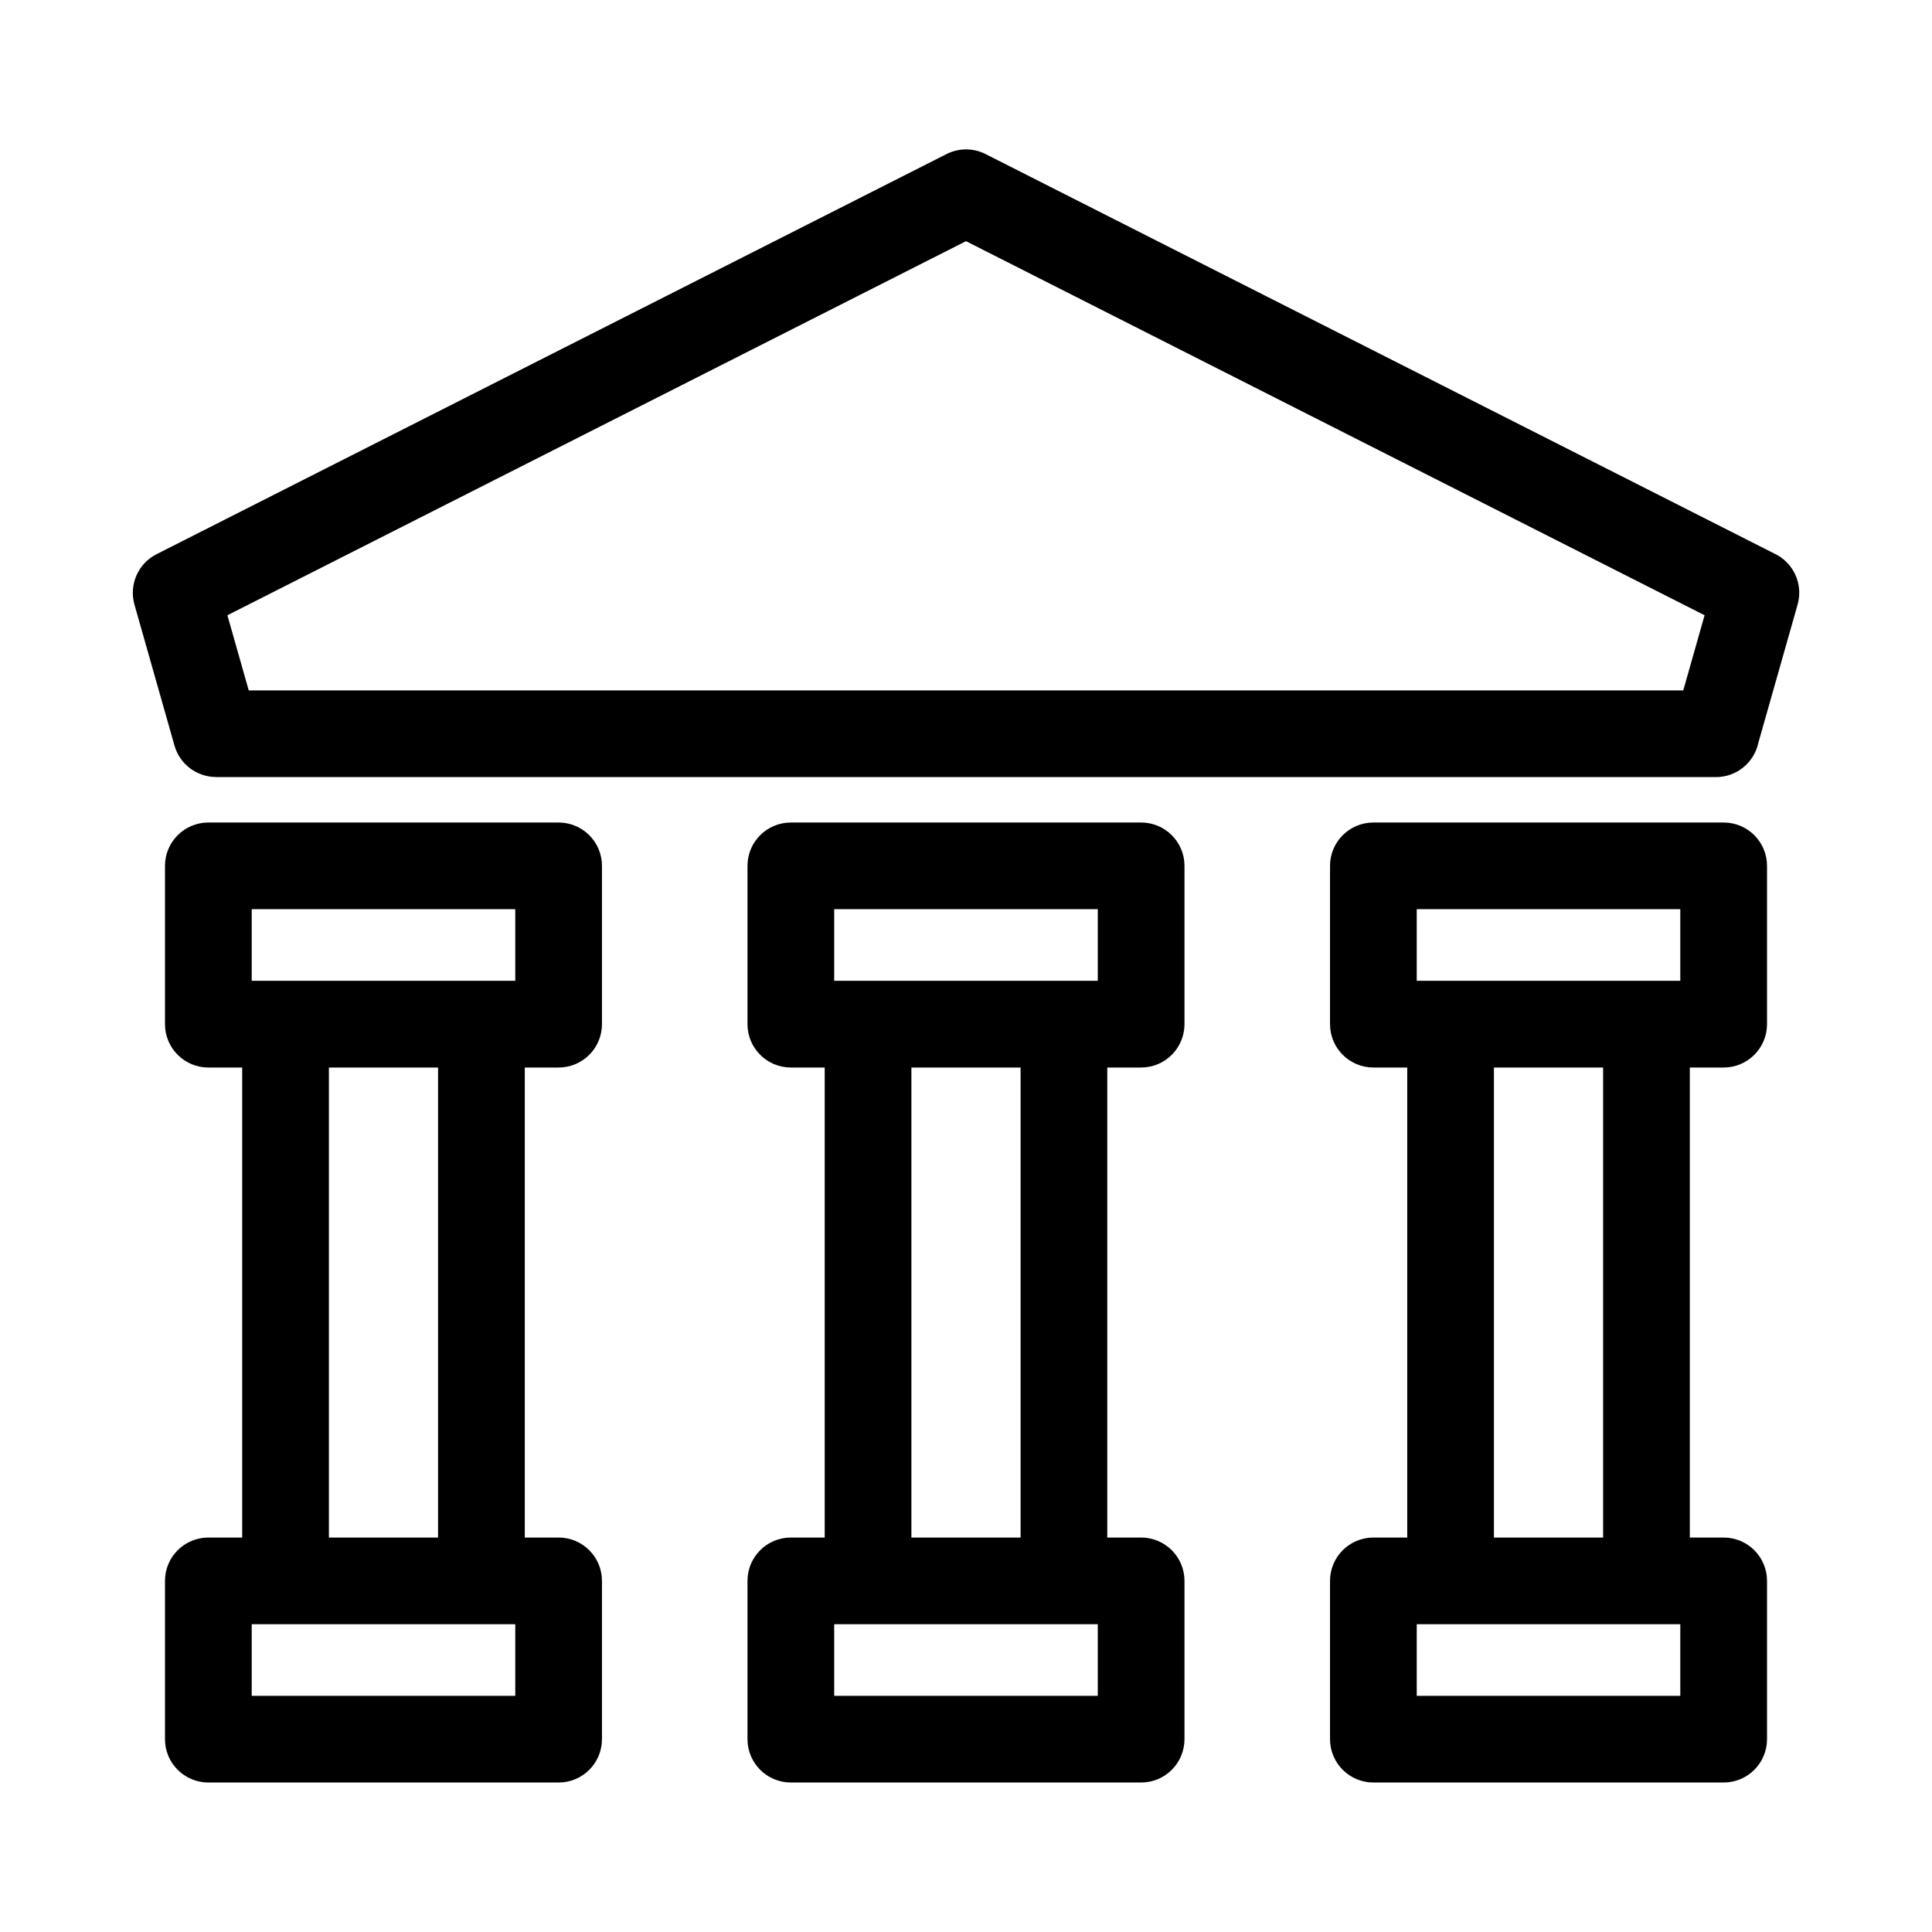
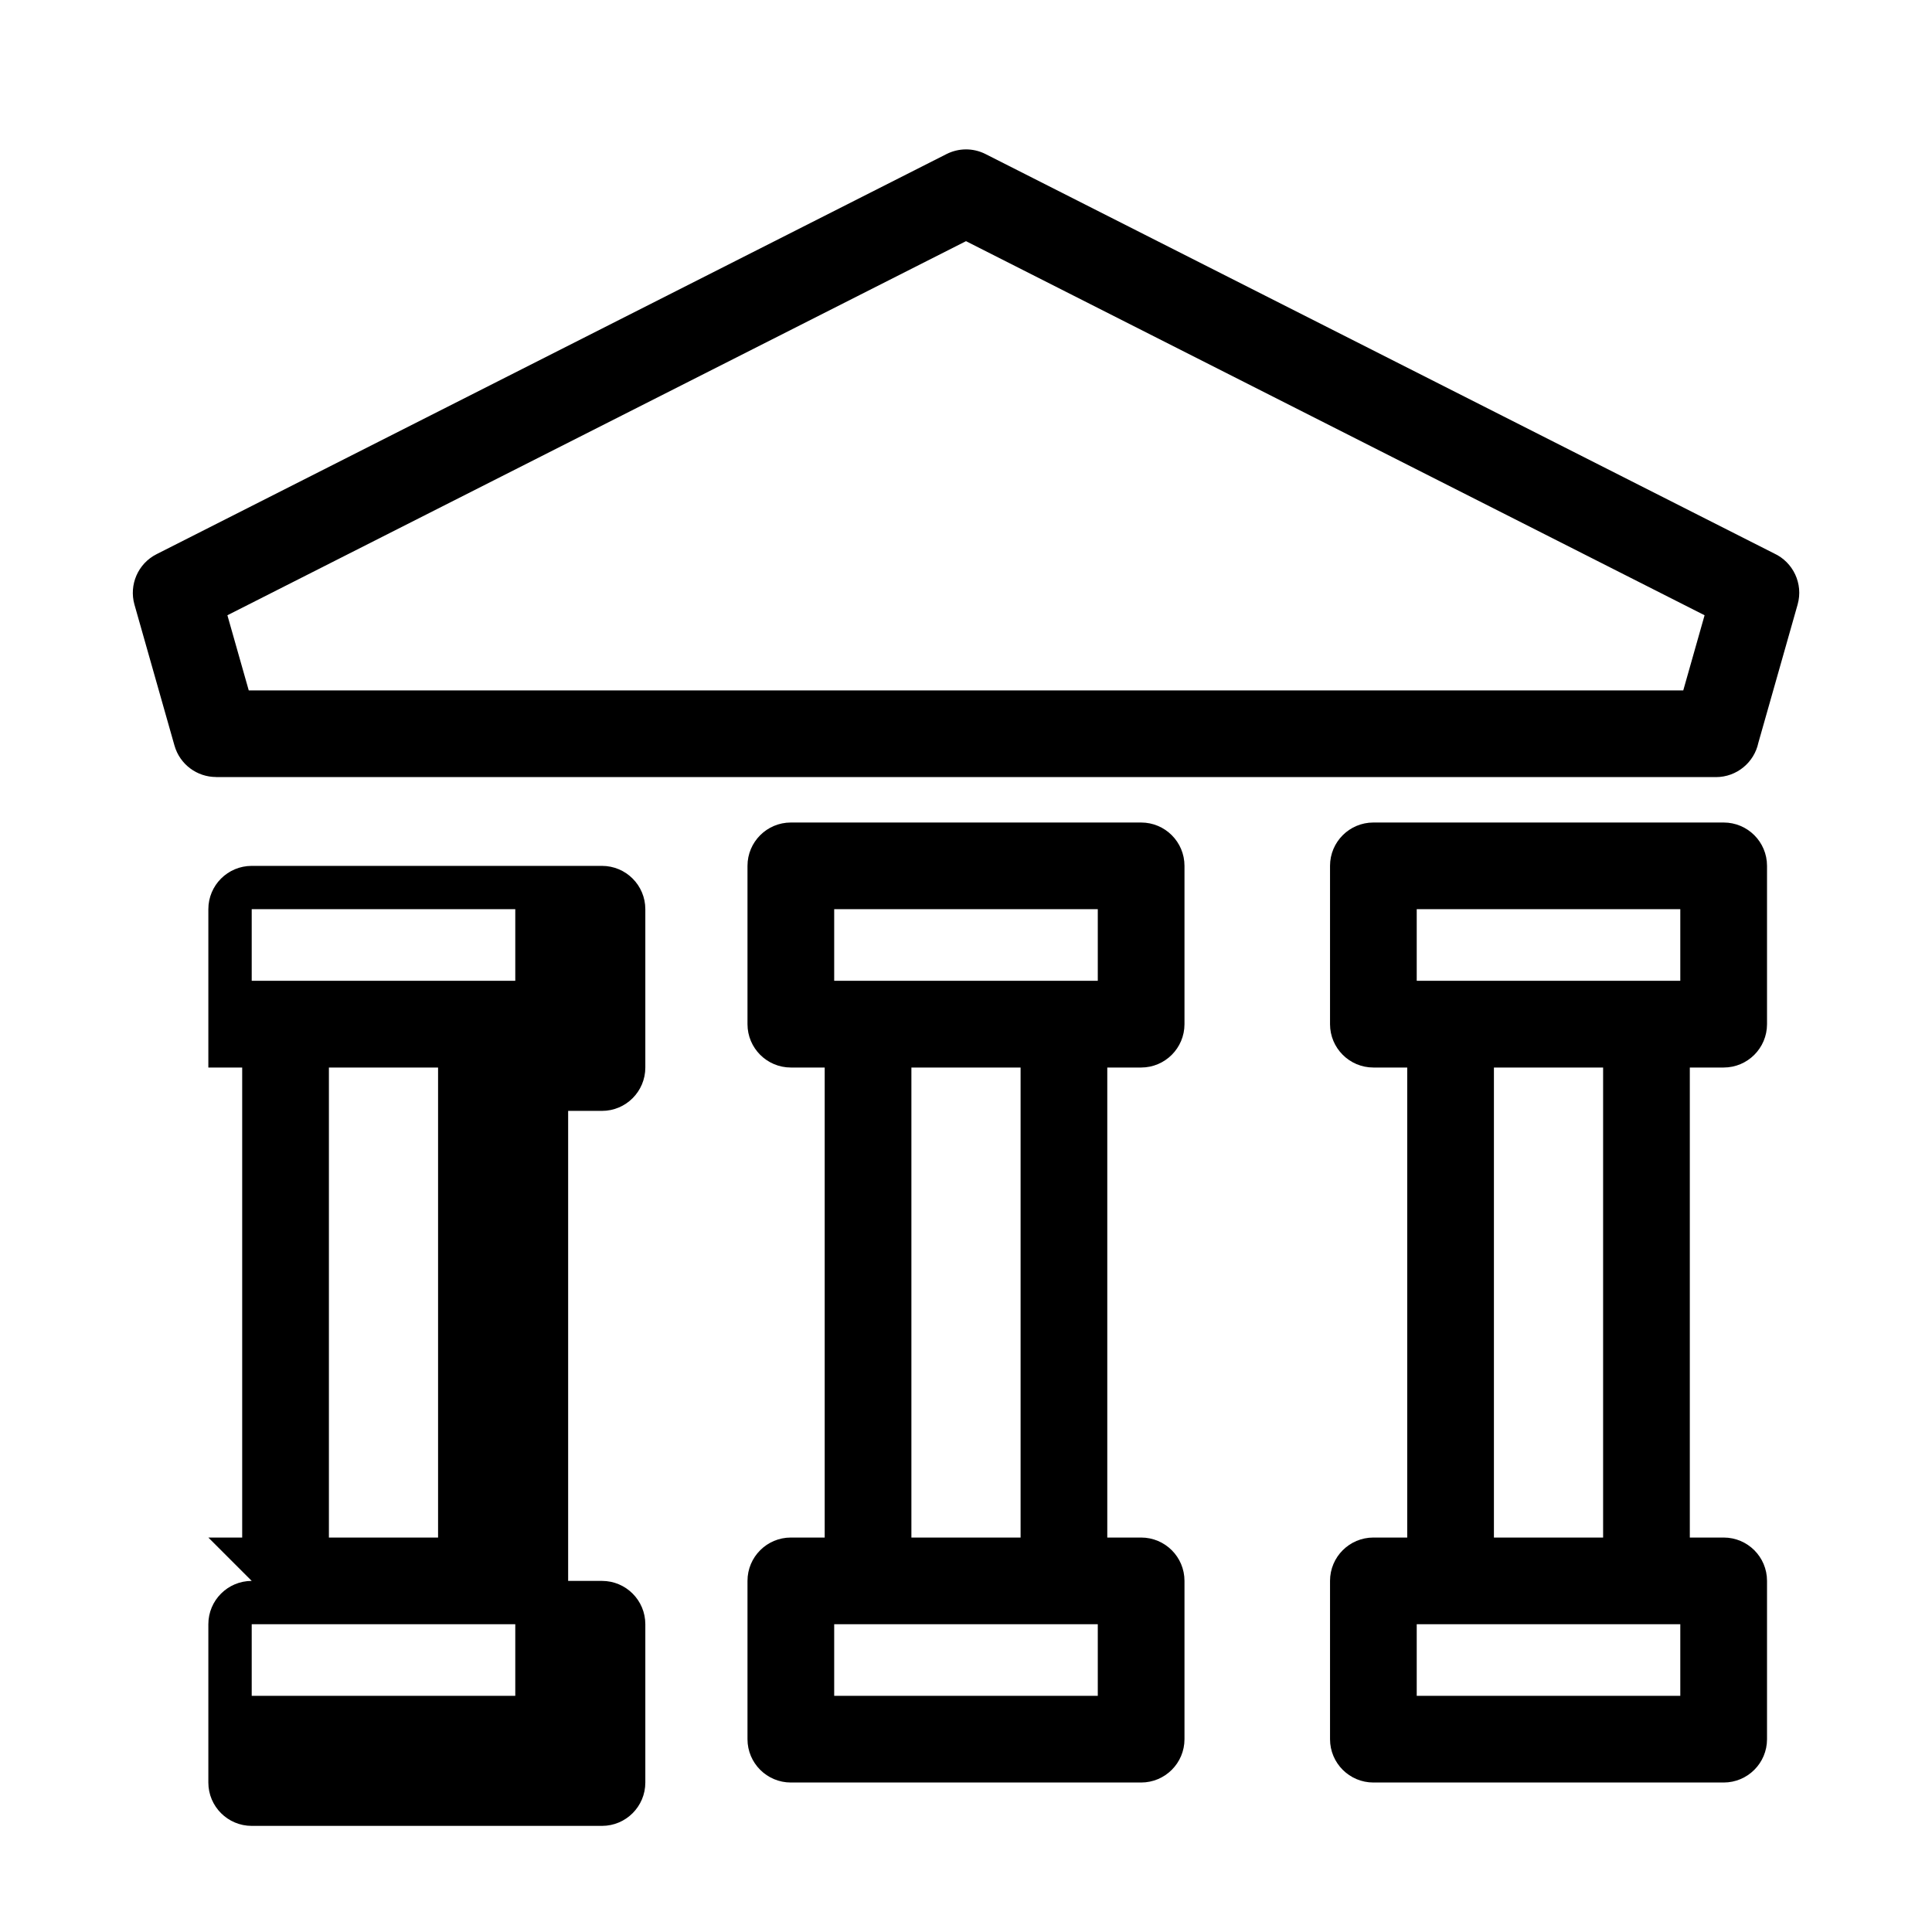
<svg xmlns="http://www.w3.org/2000/svg" fill="#000000" width="800px" height="800px" version="1.1" viewBox="144 144 512 512">
-   <path d="m590.08 326.97 5.652-19.922-195.73-99.137-195.74 99.137 5.66 19.922zm-0.785 247.47h-69.848v18.969h69.848zm-81.332-22.977h8.969v-124.56h-8.969c-6.344 0-11.492-5.148-11.492-11.492v-41.953c0-6.344 5.148-11.484 11.492-11.484h92.824c6.344 0 11.492 5.141 11.492 11.484v41.953c0 6.344-5.148 11.492-11.492 11.492h-8.969v124.56h8.969c6.344 0 11.492 5.141 11.492 11.484v41.953c0 6.344-5.148 11.484-11.492 11.484h-92.824c-6.344 0-11.492-5.141-11.492-11.484v-41.953c0-6.344 5.148-11.484 11.492-11.484zm31.941 0h28.938v-124.56h-28.938zm49.391-166.52h-69.848v18.969h69.848zm-235.71 166.52h8.969v-124.56h-8.969c-6.344 0-11.492-5.148-11.492-11.492v-41.953c0-6.344 5.148-11.484 11.492-11.484h92.824c6.344 0 11.492 5.141 11.492 11.484v41.953c0 6.344-5.148 11.492-11.492 11.492h-8.969v124.56h8.969c6.344 0 11.492 5.141 11.492 11.484v41.953c0 6.344-5.148 11.484-11.492 11.484h-92.824c-6.344 0-11.492-5.141-11.492-11.484v-41.953c0-6.344 5.148-11.484 11.492-11.484zm81.34 22.977h-69.855v18.969h69.855zm-49.395-22.977h28.938v-124.56h-28.938zm49.395-166.52h-69.855v18.969h69.855zm-235.71 166.52h8.969v-124.56h-8.969c-6.344 0-11.492-5.148-11.492-11.492v-41.953c0-6.344 5.148-11.484 11.492-11.484h92.828c6.344 0 11.484 5.141 11.484 11.484v41.953c0 6.344-5.141 11.492-11.484 11.492h-8.969v124.56h8.969c6.344 0 11.484 5.141 11.484 11.484v41.953c0 6.344-5.141 11.484-11.484 11.484h-92.828c-6.344 0-11.492-5.141-11.492-11.484v-41.953c0-6.344 5.148-11.484 11.492-11.484zm81.34 22.977h-69.848v18.969h69.848zm-49.391-22.977h28.93v-124.56h-28.93zm49.391-166.52h-69.848v18.969h69.848zm339.84-80.762-10.418 36.684c-1.105 5.184-5.719 9.074-11.234 9.074h-397.47v-0.023c-5.016 0.008-9.621-3.309-11.043-8.371l-10.609-37.363c-1.445-5.172 0.906-10.816 5.887-13.328l209.34-106.03c3.137-1.582 6.949-1.703 10.324 0l208.98 105.84c5.035 2.316 7.785 8.008 6.242 13.516z" />
+   <path d="m590.08 326.97 5.652-19.922-195.73-99.137-195.74 99.137 5.66 19.922zm-0.785 247.47h-69.848v18.969h69.848zm-81.332-22.977h8.969v-124.56h-8.969c-6.344 0-11.492-5.148-11.492-11.492v-41.953c0-6.344 5.148-11.484 11.492-11.484h92.824c6.344 0 11.492 5.141 11.492 11.484v41.953c0 6.344-5.148 11.492-11.492 11.492h-8.969v124.56h8.969c6.344 0 11.492 5.141 11.492 11.484v41.953c0 6.344-5.148 11.484-11.492 11.484h-92.824c-6.344 0-11.492-5.141-11.492-11.484v-41.953c0-6.344 5.148-11.484 11.492-11.484zm31.941 0h28.938v-124.56h-28.938zm49.391-166.52h-69.848v18.969h69.848zm-235.71 166.52h8.969v-124.56h-8.969c-6.344 0-11.492-5.148-11.492-11.492v-41.953c0-6.344 5.148-11.484 11.492-11.484h92.824c6.344 0 11.492 5.141 11.492 11.484v41.953c0 6.344-5.148 11.492-11.492 11.492h-8.969v124.56h8.969c6.344 0 11.492 5.141 11.492 11.484v41.953c0 6.344-5.148 11.484-11.492 11.484h-92.824c-6.344 0-11.492-5.141-11.492-11.484v-41.953c0-6.344 5.148-11.484 11.492-11.484zm81.34 22.977h-69.855v18.969h69.855zm-49.395-22.977h28.938v-124.56h-28.938zm49.395-166.52h-69.855v18.969h69.855zm-235.71 166.52h8.969v-124.56h-8.969v-41.953c0-6.344 5.148-11.484 11.492-11.484h92.828c6.344 0 11.484 5.141 11.484 11.484v41.953c0 6.344-5.141 11.492-11.484 11.492h-8.969v124.56h8.969c6.344 0 11.484 5.141 11.484 11.484v41.953c0 6.344-5.141 11.484-11.484 11.484h-92.828c-6.344 0-11.492-5.141-11.492-11.484v-41.953c0-6.344 5.148-11.484 11.492-11.484zm81.34 22.977h-69.848v18.969h69.848zm-49.391-22.977h28.93v-124.56h-28.93zm49.391-166.52h-69.848v18.969h69.848zm339.84-80.762-10.418 36.684c-1.105 5.184-5.719 9.074-11.234 9.074h-397.47v-0.023c-5.016 0.008-9.621-3.309-11.043-8.371l-10.609-37.363c-1.445-5.172 0.906-10.816 5.887-13.328l209.34-106.03c3.137-1.582 6.949-1.703 10.324 0l208.98 105.84c5.035 2.316 7.785 8.008 6.242 13.516z" />
</svg>